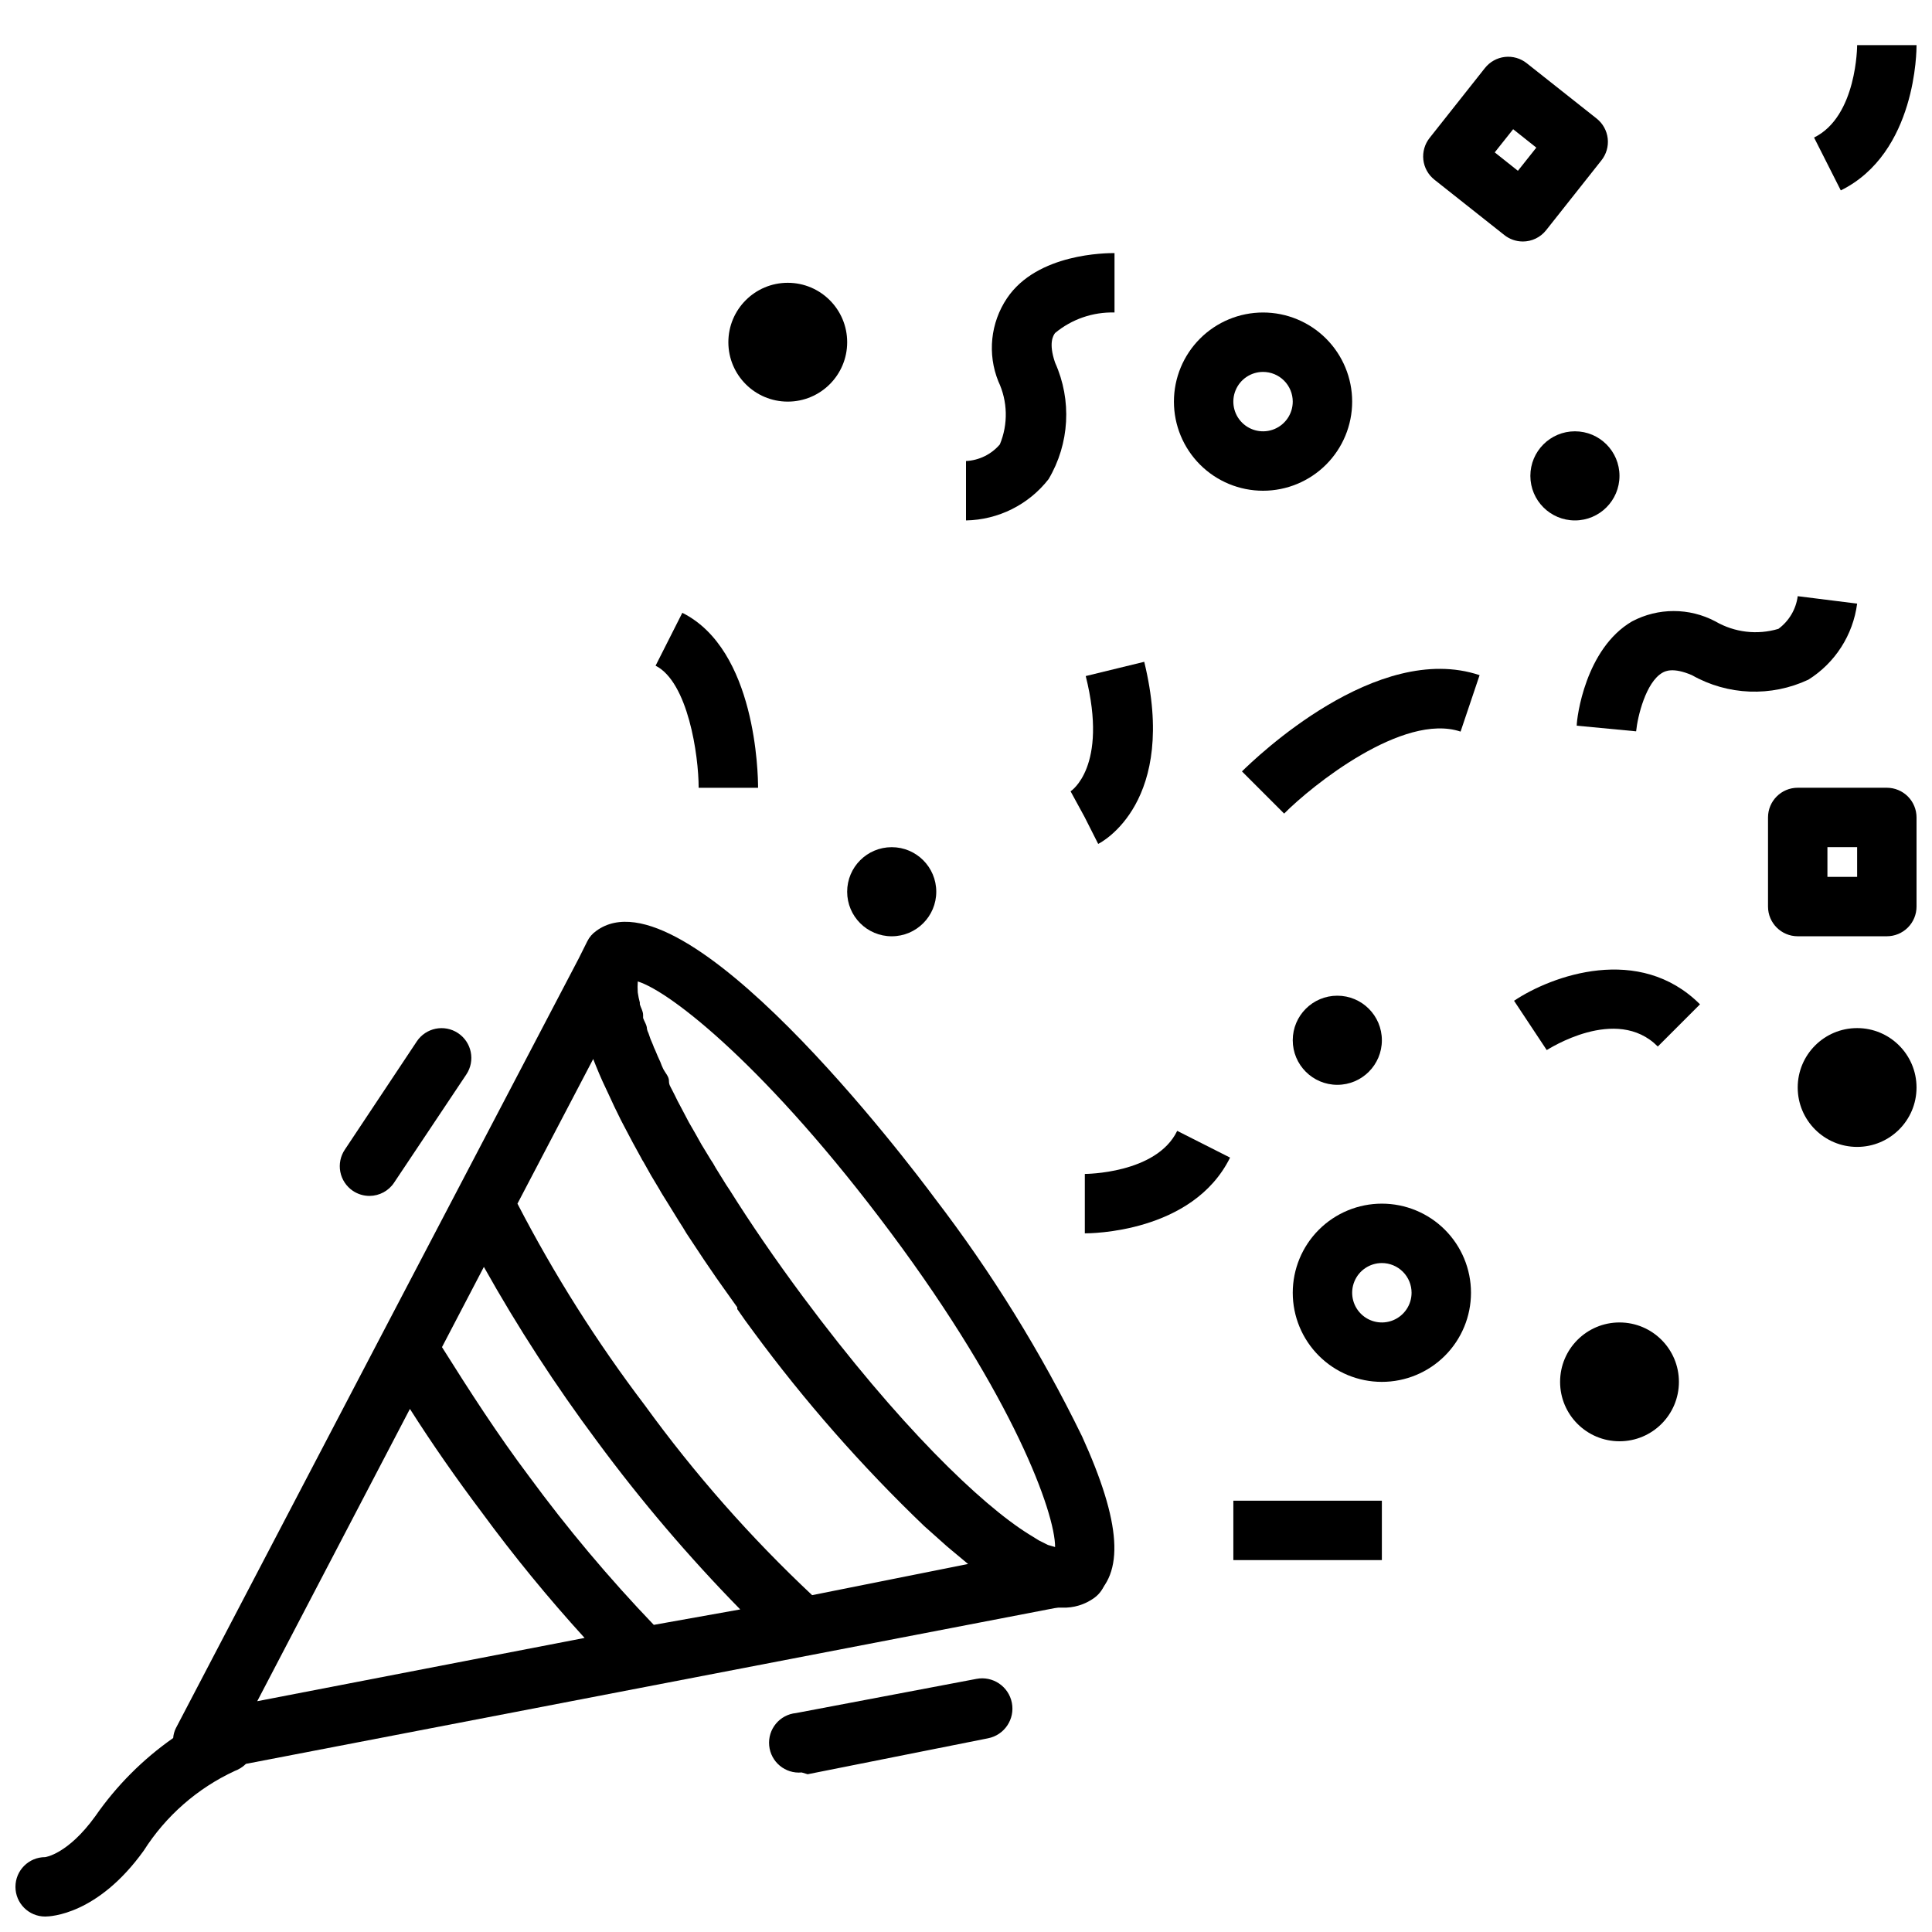
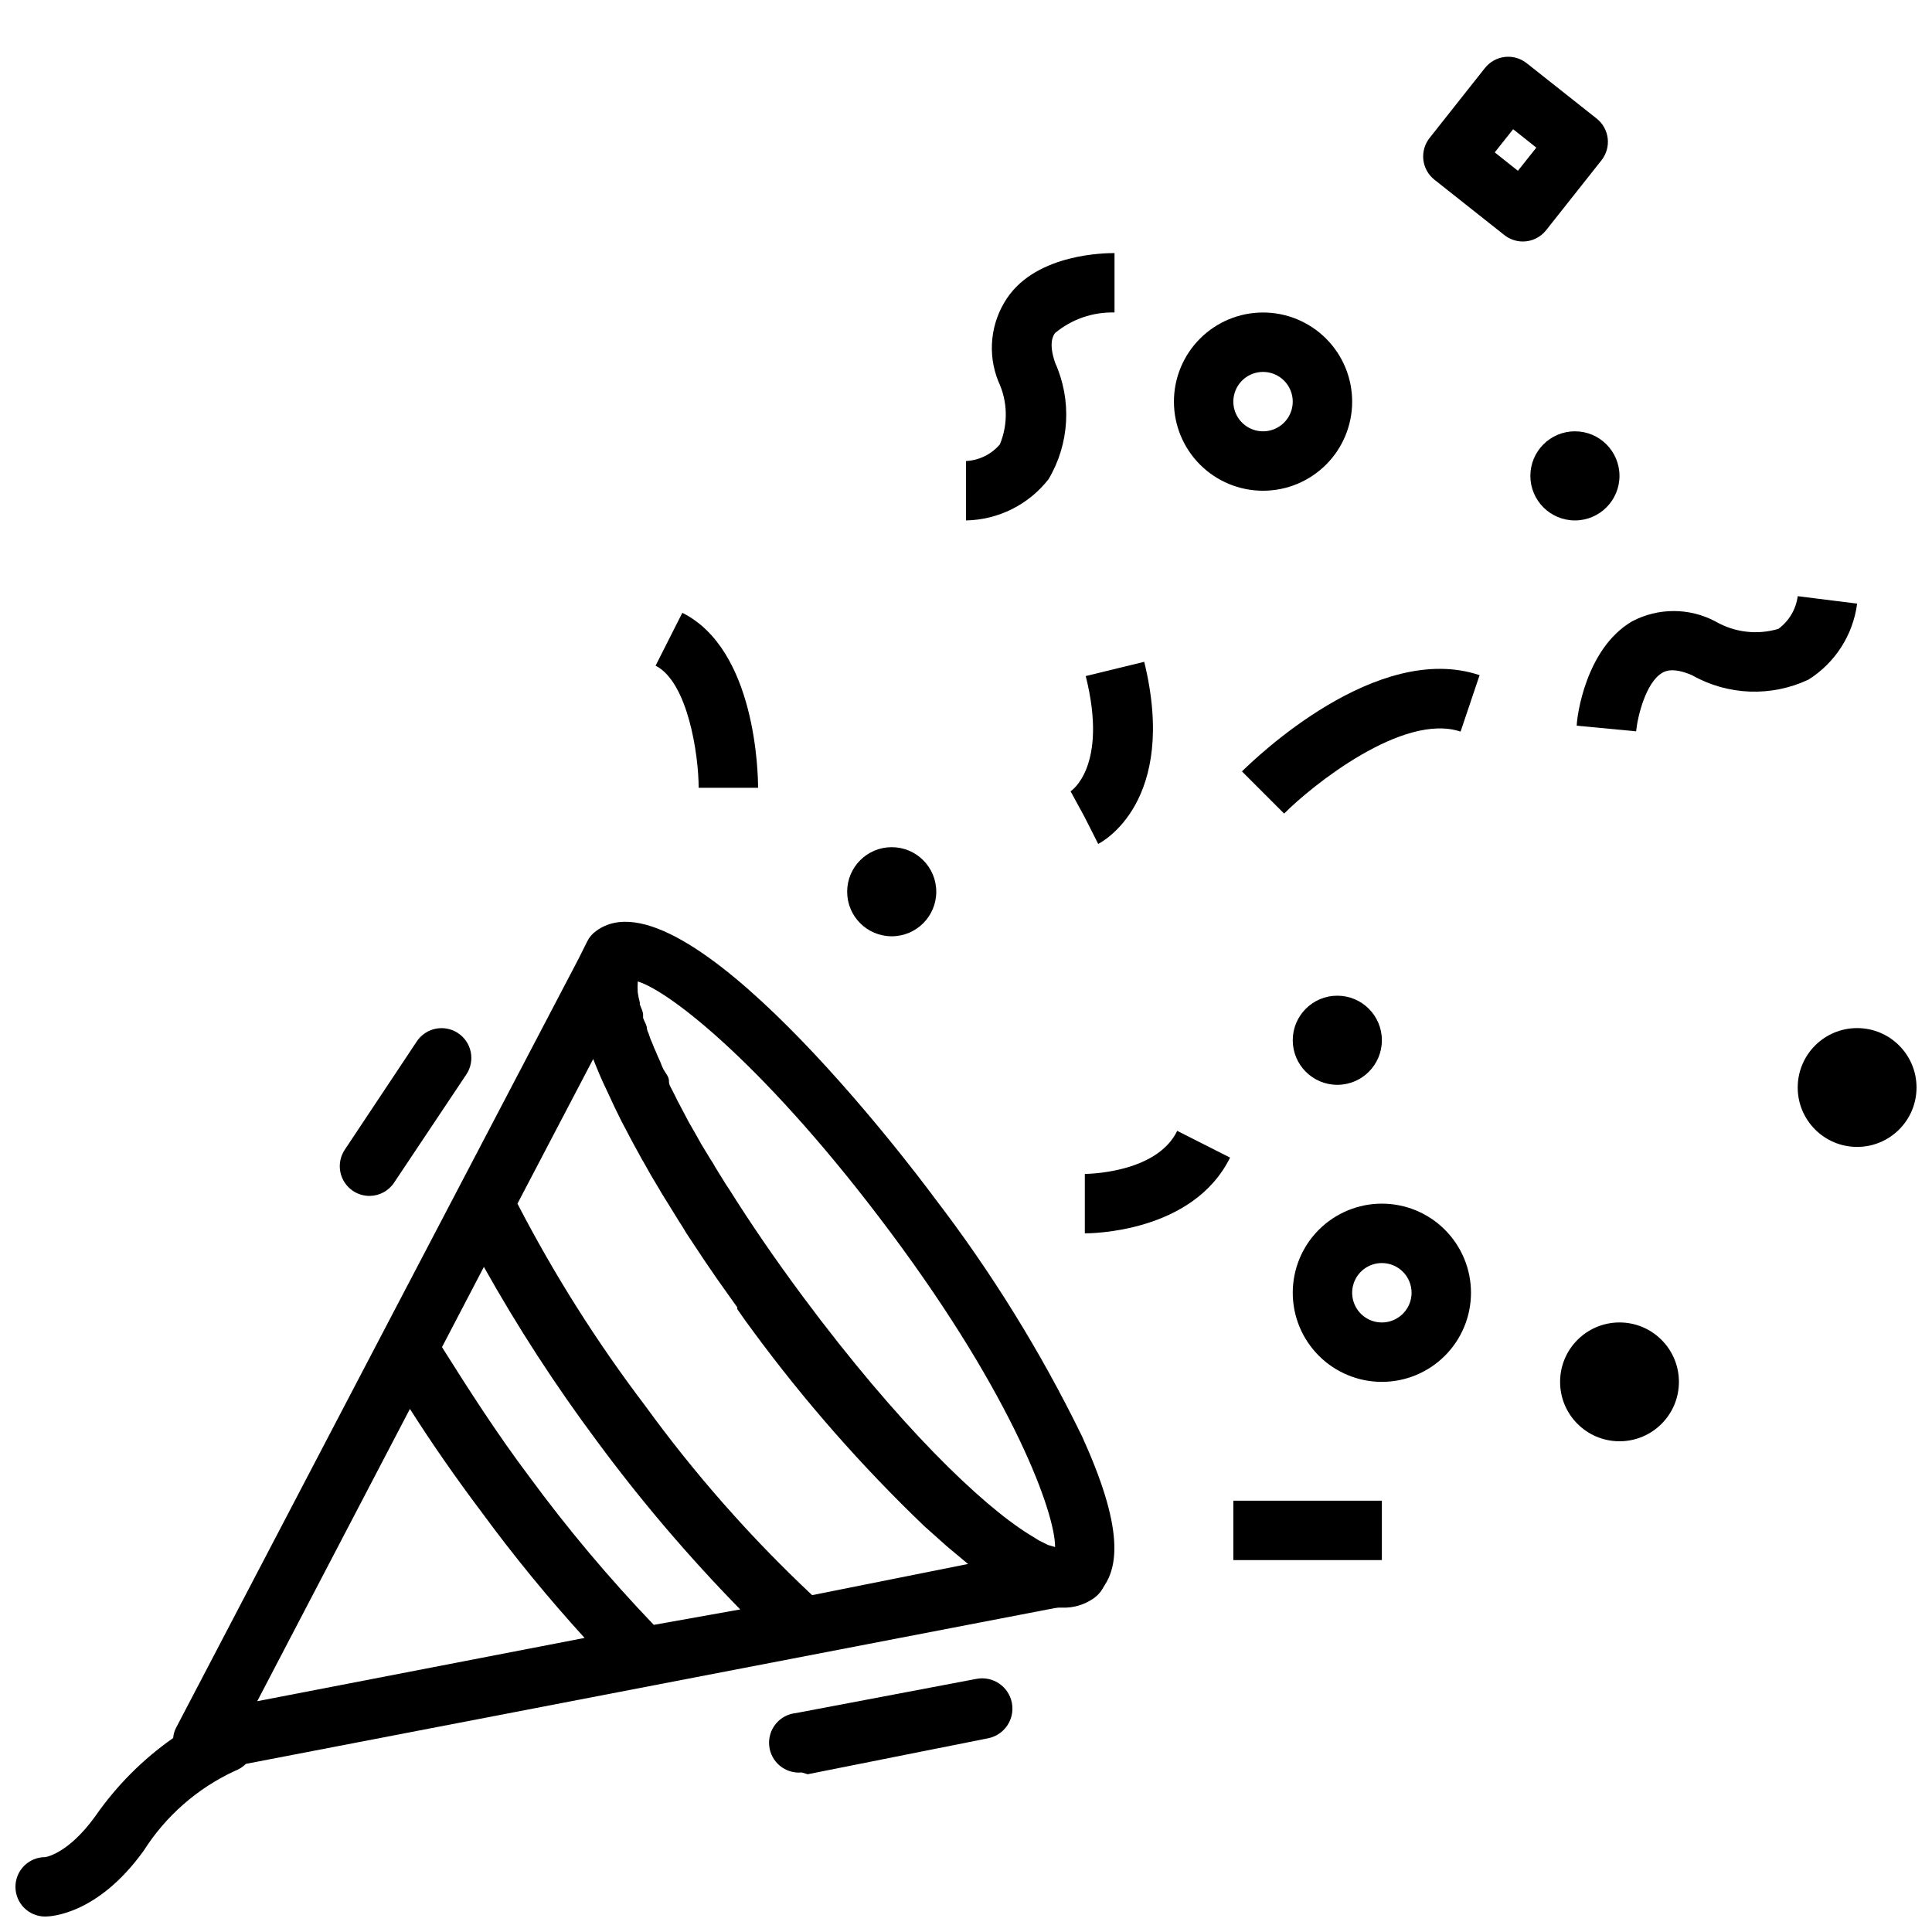
<svg xmlns="http://www.w3.org/2000/svg" width="800px" height="800px" version="1.1" viewBox="144 144 512 512">
  <defs>
    <clipPath id="d">
      <path d="m148.09 388h291.91v263.9h-291.91z" />
    </clipPath>
    <clipPath id="c">
      <path d="m620 416h31.902v32h-31.902z" />
    </clipPath>
    <clipPath id="b">
-       <path d="m612 352h39.902v41h-39.902z" />
-     </clipPath>
+       </clipPath>
    <clipPath id="a">
-       <path d="m624 155h27.902v40h-27.902z" />
-     </clipPath>
+       </clipPath>
  </defs>
  <path d="m425.43 570.04h-2.598c-4.348 0-7.871-3.523-7.871-7.871 0-4.348 3.523-7.875 7.871-7.875l5.039-0.945c3.621-0.707 7.25 1.199 8.723 4.582 1.473 3.387 0.398 7.34-2.586 9.512-2.484 1.805-5.508 2.719-8.578 2.598zm0-15.742-0.789 0.473 0.629 0.789z" />
  <g clip-path="url(#d)">
    <path d="m430.7 524.54c-10.855-22.238-23.91-43.336-38.965-62.977-6.691-9.055-66.52-88.008-89.742-70.848-1.008 0.703-1.82 1.648-2.363 2.754l-2.281 4.566-52.191 99.66-54.555 104.3c-0.398 0.812-0.641 1.691-0.707 2.598-8.043 5.629-15.027 12.637-20.625 20.703-7.32 10.152-13.305 10.863-13.305 10.863-4.348 0-7.871 3.523-7.871 7.871s3.523 7.871 7.871 7.871c1.418 0 13.934-0.473 26.137-17.477 5.844-9.191 14.203-16.512 24.086-21.094 1.121-0.414 2.141-1.055 2.992-1.891l216.25-41.645 4.723-0.867v0.004c1.191-0.227 2.32-0.711 3.305-1.418 8.66-6.375 7.715-19.996-2.754-42.98zm-218.53 70.297 40.461-77.461c5.902 9.289 12.281 18.422 18.973 27.316 8.508 11.598 17.629 22.742 27.316 33.375zm105.09-20.23c-11.867-12.387-22.91-25.535-33.062-39.363-8.344-11.098-15.742-22.594-23.066-34.242l11.098-21.254h0.004c8.984 16.039 19.004 31.473 29.992 46.207 11.598 15.715 24.277 30.605 37.945 44.559zm41.957-7.871 0.004-0.004c-16.332-15.328-31.172-32.172-44.32-50.301-12.77-16.812-24.07-34.699-33.77-53.449l20.074-38.336c1.023 2.598 2.125 5.273 3.387 7.871l0.629 1.34c1.023 2.281 2.125 4.566 3.305 6.926l0.945 1.812c1.418 2.754 2.914 5.512 4.488 8.344l-0.004-0.004c0.156 0.332 0.34 0.648 0.551 0.945 1.312 2.414 2.731 4.856 4.25 7.32 0.551 1.023 1.18 1.969 1.812 2.992l3.305 5.352c0.707 1.102 1.418 2.203 2.047 3.305l4.644 7.008 3.227 4.723 1.891 2.676 3.699 5.195v0.473c1.34 1.969 2.754 3.938 4.172 5.824v0.004c13.621 18.516 28.82 35.82 45.422 51.719l1.418 1.258 4.41 3.938 1.023 0.867 4.723 3.938zm62.504-13.305-2.363-1.18-2.676-1.652c-12.676-7.871-34.559-28.891-59.906-62.977-7.477-10.078-13.934-19.523-19.363-28.184l-0.945-1.418-2.832-4.566c-0.398-0.762-0.848-1.496-1.336-2.203l-2.441-4.016-1.496-2.676-1.812-3.148-1.574-2.992-1.418-2.676c-0.473-1.023-1.023-2.047-1.496-2.992-0.469-0.945-0.785-1.258-0.785-2.363 0-1.102-1.023-2.125-1.496-3.07-0.293-0.613-0.559-1.242-0.785-1.887-0.473-1.023-0.945-2.047-1.34-3.07-0.242-0.484-0.453-0.984-0.629-1.496-0.461-0.996-0.855-2.023-1.18-3.07-0.18-0.348-0.312-0.719-0.395-1.102 0-1.023-0.707-1.969-1.023-2.914v-0.789c0-1.023-0.629-1.969-0.867-2.832v-0.473c-0.242-0.879-0.426-1.773-0.551-2.676-0.066-0.969-0.066-1.941 0-2.91 8.738 2.676 34.559 22.984 67.07 66.598 32.512 43.609 43.531 74.23 43.531 83.285z" />
  </g>
  <path d="m392.12 380.32c0 6.519-5.285 11.805-11.805 11.805-6.523 0-11.809-5.285-11.809-11.805 0-6.523 5.285-11.809 11.809-11.809 6.519 0 11.805 5.285 11.805 11.809" />
  <path d="m510.21 419.68c0 6.519-5.285 11.809-11.809 11.809-6.519 0-11.809-5.289-11.809-11.809 0-6.523 5.289-11.809 11.809-11.809 6.523 0 11.809 5.285 11.809 11.809" />
  <path d="m588.93 510.21c0 8.695-7.047 15.742-15.742 15.742-8.695 0-15.746-7.047-15.746-15.742 0-8.695 7.051-15.746 15.746-15.746 8.695 0 15.742 7.051 15.742 15.746" />
  <g clip-path="url(#c)">
    <path d="m651.9 432.2c0 8.695-7.047 15.742-15.742 15.742-8.695 0-15.746-7.047-15.746-15.742 0-8.695 7.051-15.746 15.746-15.746 8.695 0 15.742 7.051 15.742 15.746" />
  </g>
  <path d="m573.18 270.11c0 6.523-5.289 11.809-11.809 11.809s-11.809-5.285-11.809-11.809c0-6.519 5.289-11.809 11.809-11.809s11.809 5.289 11.809 11.809" />
-   <path d="m368.51 234.69c0 8.695-7.051 15.742-15.746 15.742s-15.742-7.047-15.742-15.742 7.047-15.746 15.742-15.746 15.746 7.051 15.746 15.746" />
  <path d="m400 281.92v-15.742 7.871-7.871c3.469-0.172 6.719-1.766 8.973-4.41 2.227-5.371 2.082-11.43-0.395-16.688-2.945-7.269-2.09-15.531 2.285-22.043 8.027-11.965 26.449-11.965 28.496-11.965v15.742c-5.734-0.16-11.332 1.77-15.746 5.434-0.473 0.629-1.812 2.598 0 7.871 4.481 9.957 3.836 21.469-1.73 30.859-5.269 6.762-13.312 10.781-21.883 10.941z" />
  <path d="m577.59 337.81-15.742-1.496c0-2.125 2.281-20.387 14.641-27.629 6.918-3.668 15.203-3.668 22.121 0 5.055 2.93 11.094 3.641 16.688 1.969 2.812-2.07 4.664-5.199 5.117-8.66l15.742 1.969h0.004c-1.086 8.305-5.82 15.695-12.91 20.152-9.871 4.633-21.375 4.191-30.859-1.184-5.117-2.203-7.164-1.023-7.871-0.629-4.332 2.519-6.535 11.492-6.93 15.508z" />
  <path d="m431.49 470.85v-15.746s18.973 0 24.48-11.414l14.012 7.086c-9.918 20.074-37.312 20.074-38.492 20.074z" />
-   <path d="m553.9 422.28-8.66-13.066c9.996-6.691 33.219-15.113 49.277 0.945l-11.18 11.18c-11.02-11.105-29.203 0.863-29.438 0.941z" />
  <path d="m470.85 541.7h39.359v15.742h-39.359z" />
  <path d="m329.15 352.77c0-8.66-2.832-28.023-11.414-32.355l7.086-14.012c19.523 9.762 20.074 42.668 20.074 46.367z" />
  <path d="m241.93 460.93c-1.57 0-3.106-0.465-4.41-1.34-1.734-1.168-2.934-2.977-3.332-5.031-0.398-2.051 0.035-4.18 1.207-5.91l19.051-28.652v-0.004c2.414-3.629 7.312-4.617 10.941-2.203 3.629 2.414 4.617 7.312 2.203 10.941l-19.129 28.652v0.004c-1.445 2.199-3.898 3.527-6.531 3.543z" />
  <path d="m356.46 613.72c-4.348 0.414-8.207-2.773-8.617-7.121-0.414-4.348 2.773-8.207 7.121-8.621l47.785-9.055c4.348-0.848 8.559 1.992 9.406 6.34s-1.988 8.559-6.336 9.406l-47.781 9.523z" />
  <path d="m547.52 208c-1.773-0.012-3.496-0.621-4.879-1.73l-18.5-14.645c-1.645-1.301-2.703-3.203-2.941-5.285-0.234-2.086 0.371-4.176 1.68-5.812l14.641-18.5h0.004c1.301-1.645 3.203-2.703 5.285-2.941 2.086-0.234 4.176 0.371 5.812 1.684l18.5 14.641c1.645 1.301 2.703 3.203 2.941 5.289 0.234 2.082-0.371 4.176-1.68 5.809l-14.645 18.5c-1.5 1.902-3.797 3.004-6.219 2.992zm-7.398-23.617 6.141 4.879 4.879-6.141-6.141-4.879z" />
  <g clip-path="url(#b)">
    <path d="m644.03 392.12h-23.617c-4.348 0-7.871-3.523-7.871-7.871v-23.617c0-4.348 3.523-7.871 7.871-7.871h23.617c2.086 0 4.09 0.832 5.566 2.305 1.477 1.477 2.305 3.481 2.305 5.566v23.617c0 2.09-0.828 4.09-2.305 5.566-1.477 1.477-3.481 2.305-5.566 2.305zm-15.742-15.742h7.871v-7.871h-7.871z" />
  </g>
  <g clip-path="url(#a)">
-     <path d="m631.83 194.46-7.086-14.012c11.418-5.59 11.418-24.484 11.418-24.484h15.742c0 1.184 0 28.578-20.074 38.496z" />
-   </g>
+     </g>
  <path d="m510.21 510.21c-6.262 0-12.27-2.488-16.699-6.918-4.43-4.43-6.918-10.434-6.918-16.699 0-6.262 2.488-12.27 6.918-16.699 4.43-4.43 10.438-6.914 16.699-6.914s12.27 2.484 16.699 6.914 6.918 10.438 6.918 16.699c0 6.266-2.488 12.27-6.918 16.699-4.43 4.43-10.438 6.918-16.699 6.918zm0-31.488c-3.184 0-6.055 1.918-7.273 4.859s-0.543 6.328 1.707 8.578c2.25 2.254 5.637 2.926 8.578 1.707s4.859-4.09 4.859-7.273c0-2.086-0.828-4.09-2.305-5.566-1.477-1.477-3.481-2.305-5.566-2.305z" />
  <path d="m478.72 274.05c-6.262 0-12.27-2.488-16.699-6.918-4.43-4.43-6.918-10.434-6.918-16.699 0-6.262 2.488-12.27 6.918-16.699 4.43-4.43 10.438-6.918 16.699-6.918s12.27 2.488 16.699 6.918c4.43 4.43 6.918 10.438 6.918 16.699 0 6.266-2.488 12.27-6.918 16.699-4.43 4.43-10.438 6.918-16.699 6.918zm0-31.488c-3.184 0-6.055 1.918-7.273 4.859-1.219 2.941-0.543 6.328 1.707 8.578s5.637 2.926 8.578 1.707c2.941-1.219 4.859-4.09 4.859-7.273 0-2.086-0.828-4.09-2.305-5.566-1.477-1.477-3.481-2.305-5.566-2.305z" />
  <path d="m435.03 367.64-7.086-14.012 3.547 7.004-3.777-6.926s10.078-6.375 4.016-30.543l15.504-3.777c9.055 37.156-11.336 47.859-12.203 48.254z" />
  <path d="m484.31 359.61-11.18-11.18c3.621-3.543 35.738-34.637 62.977-25.504l-5.039 14.957c-15.27-5.117-39.516 14.406-46.758 21.727z" />
</svg>